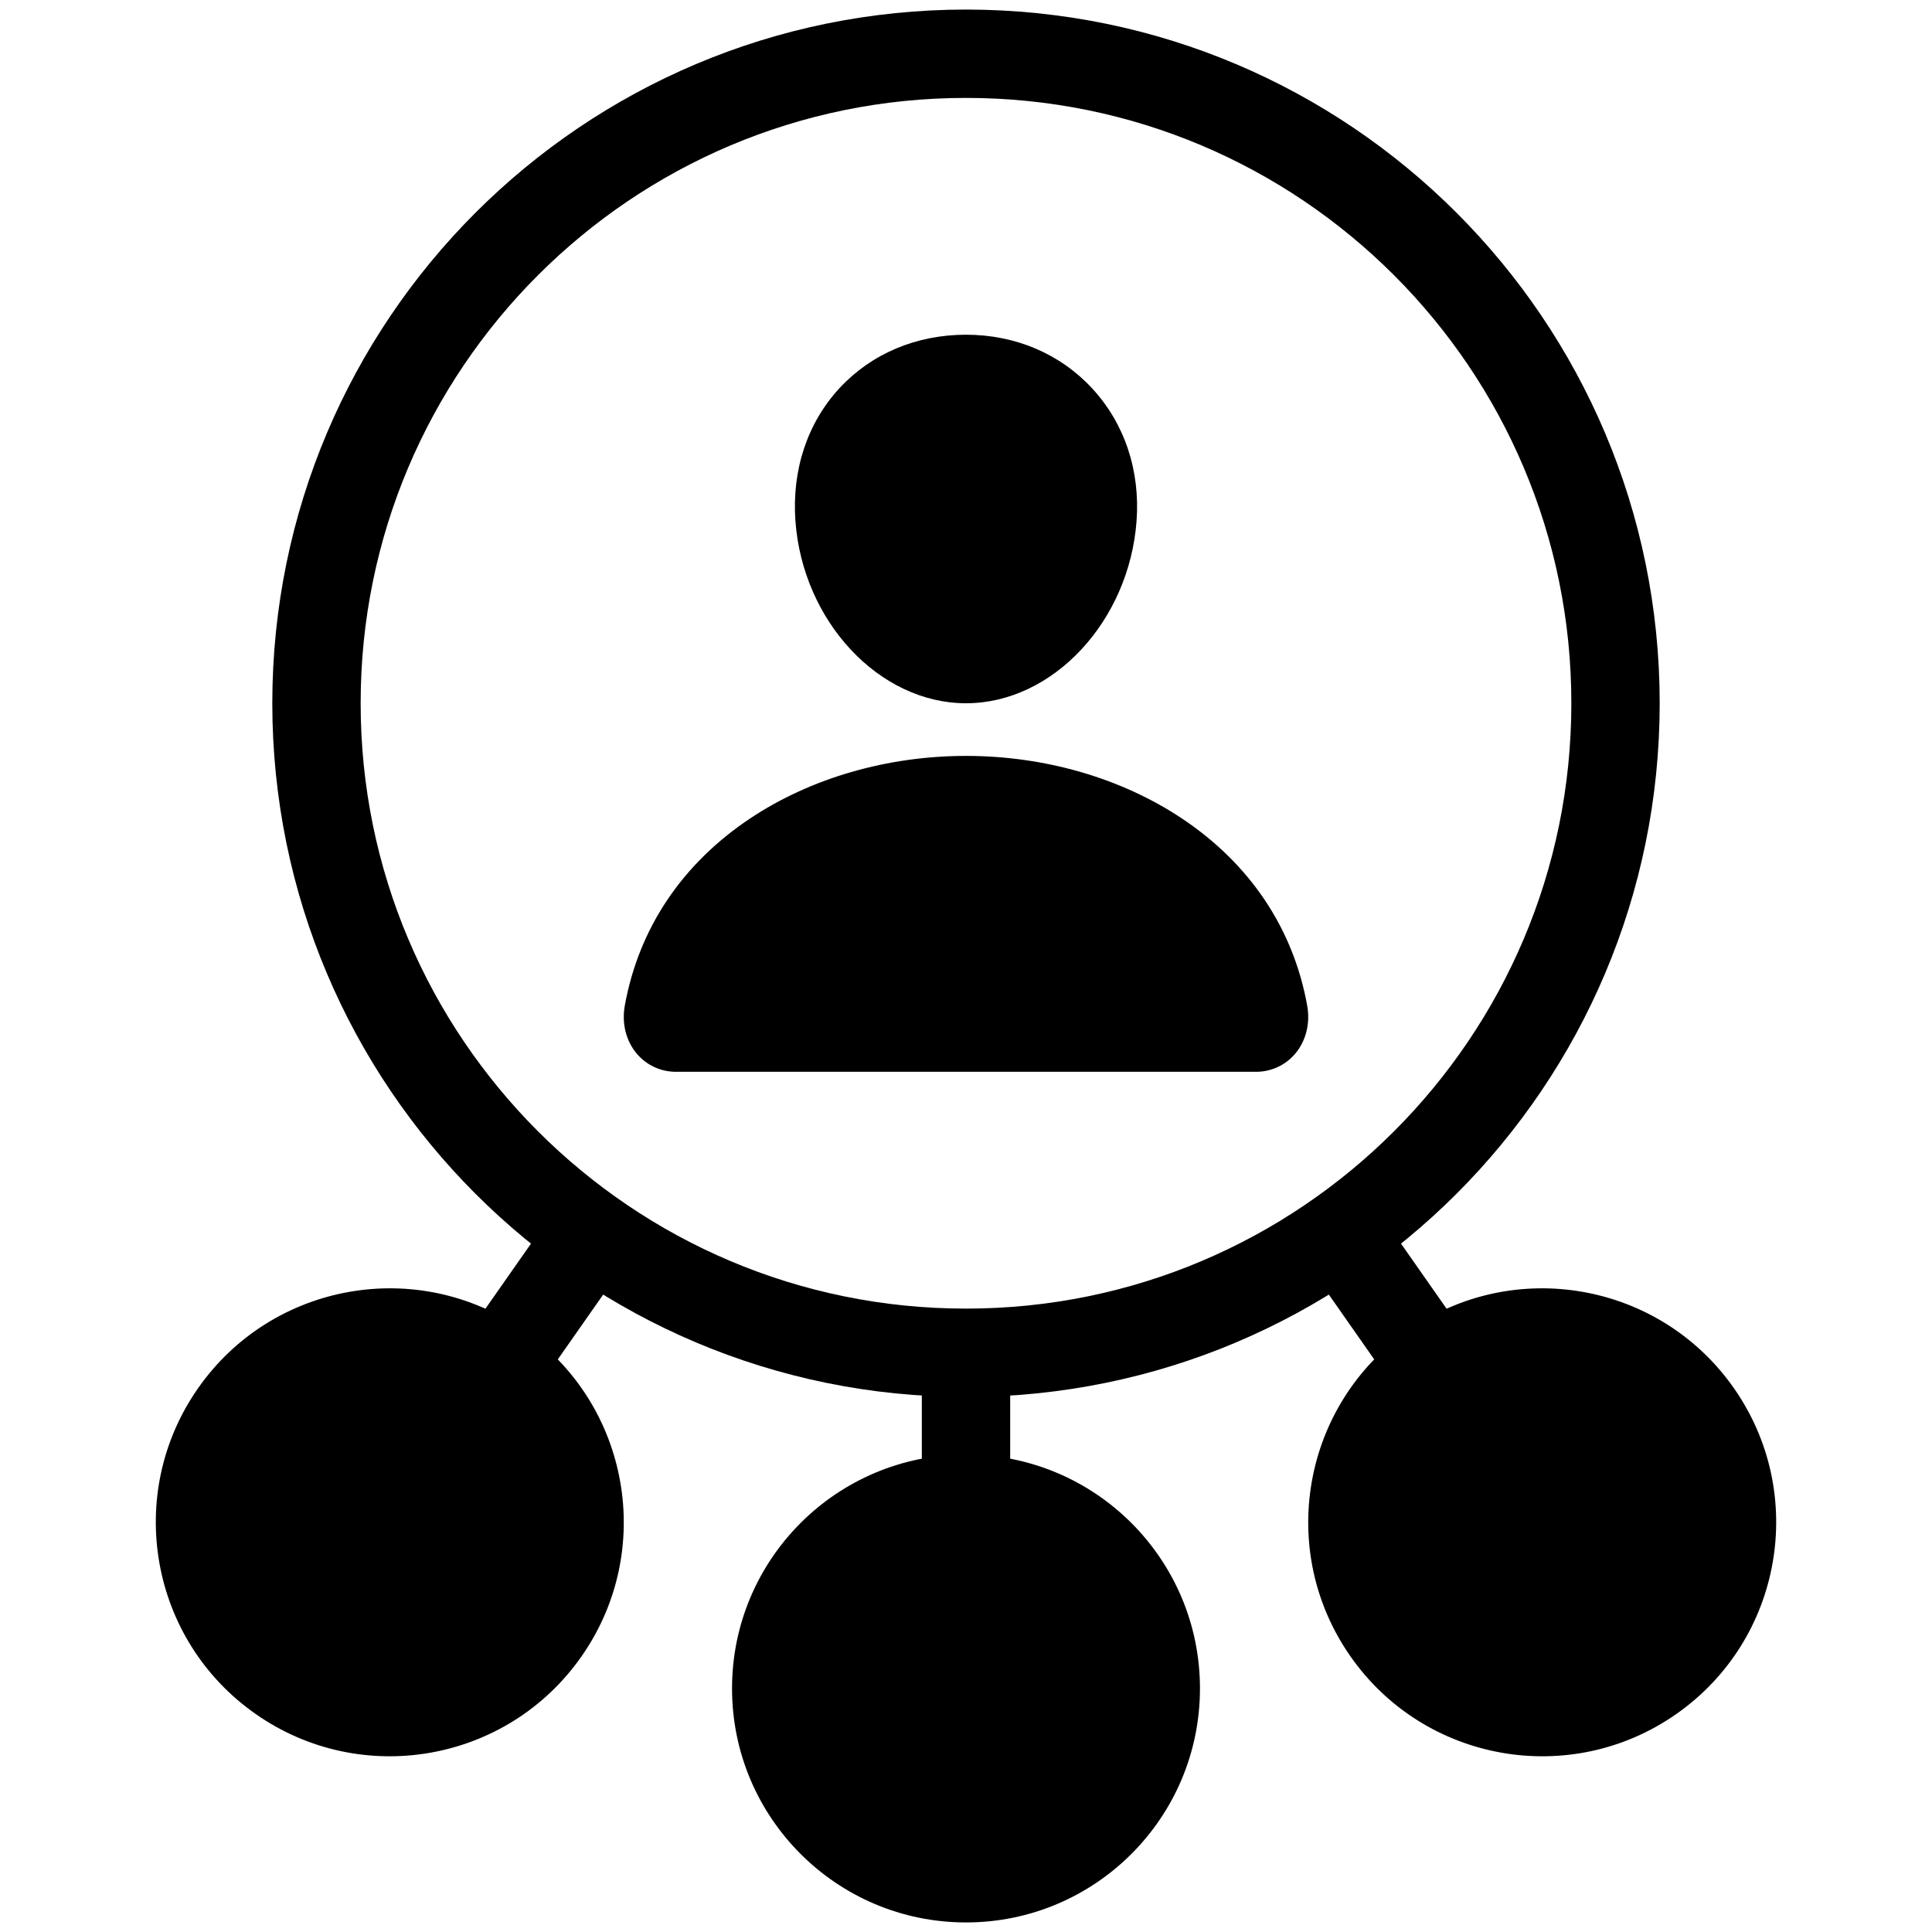
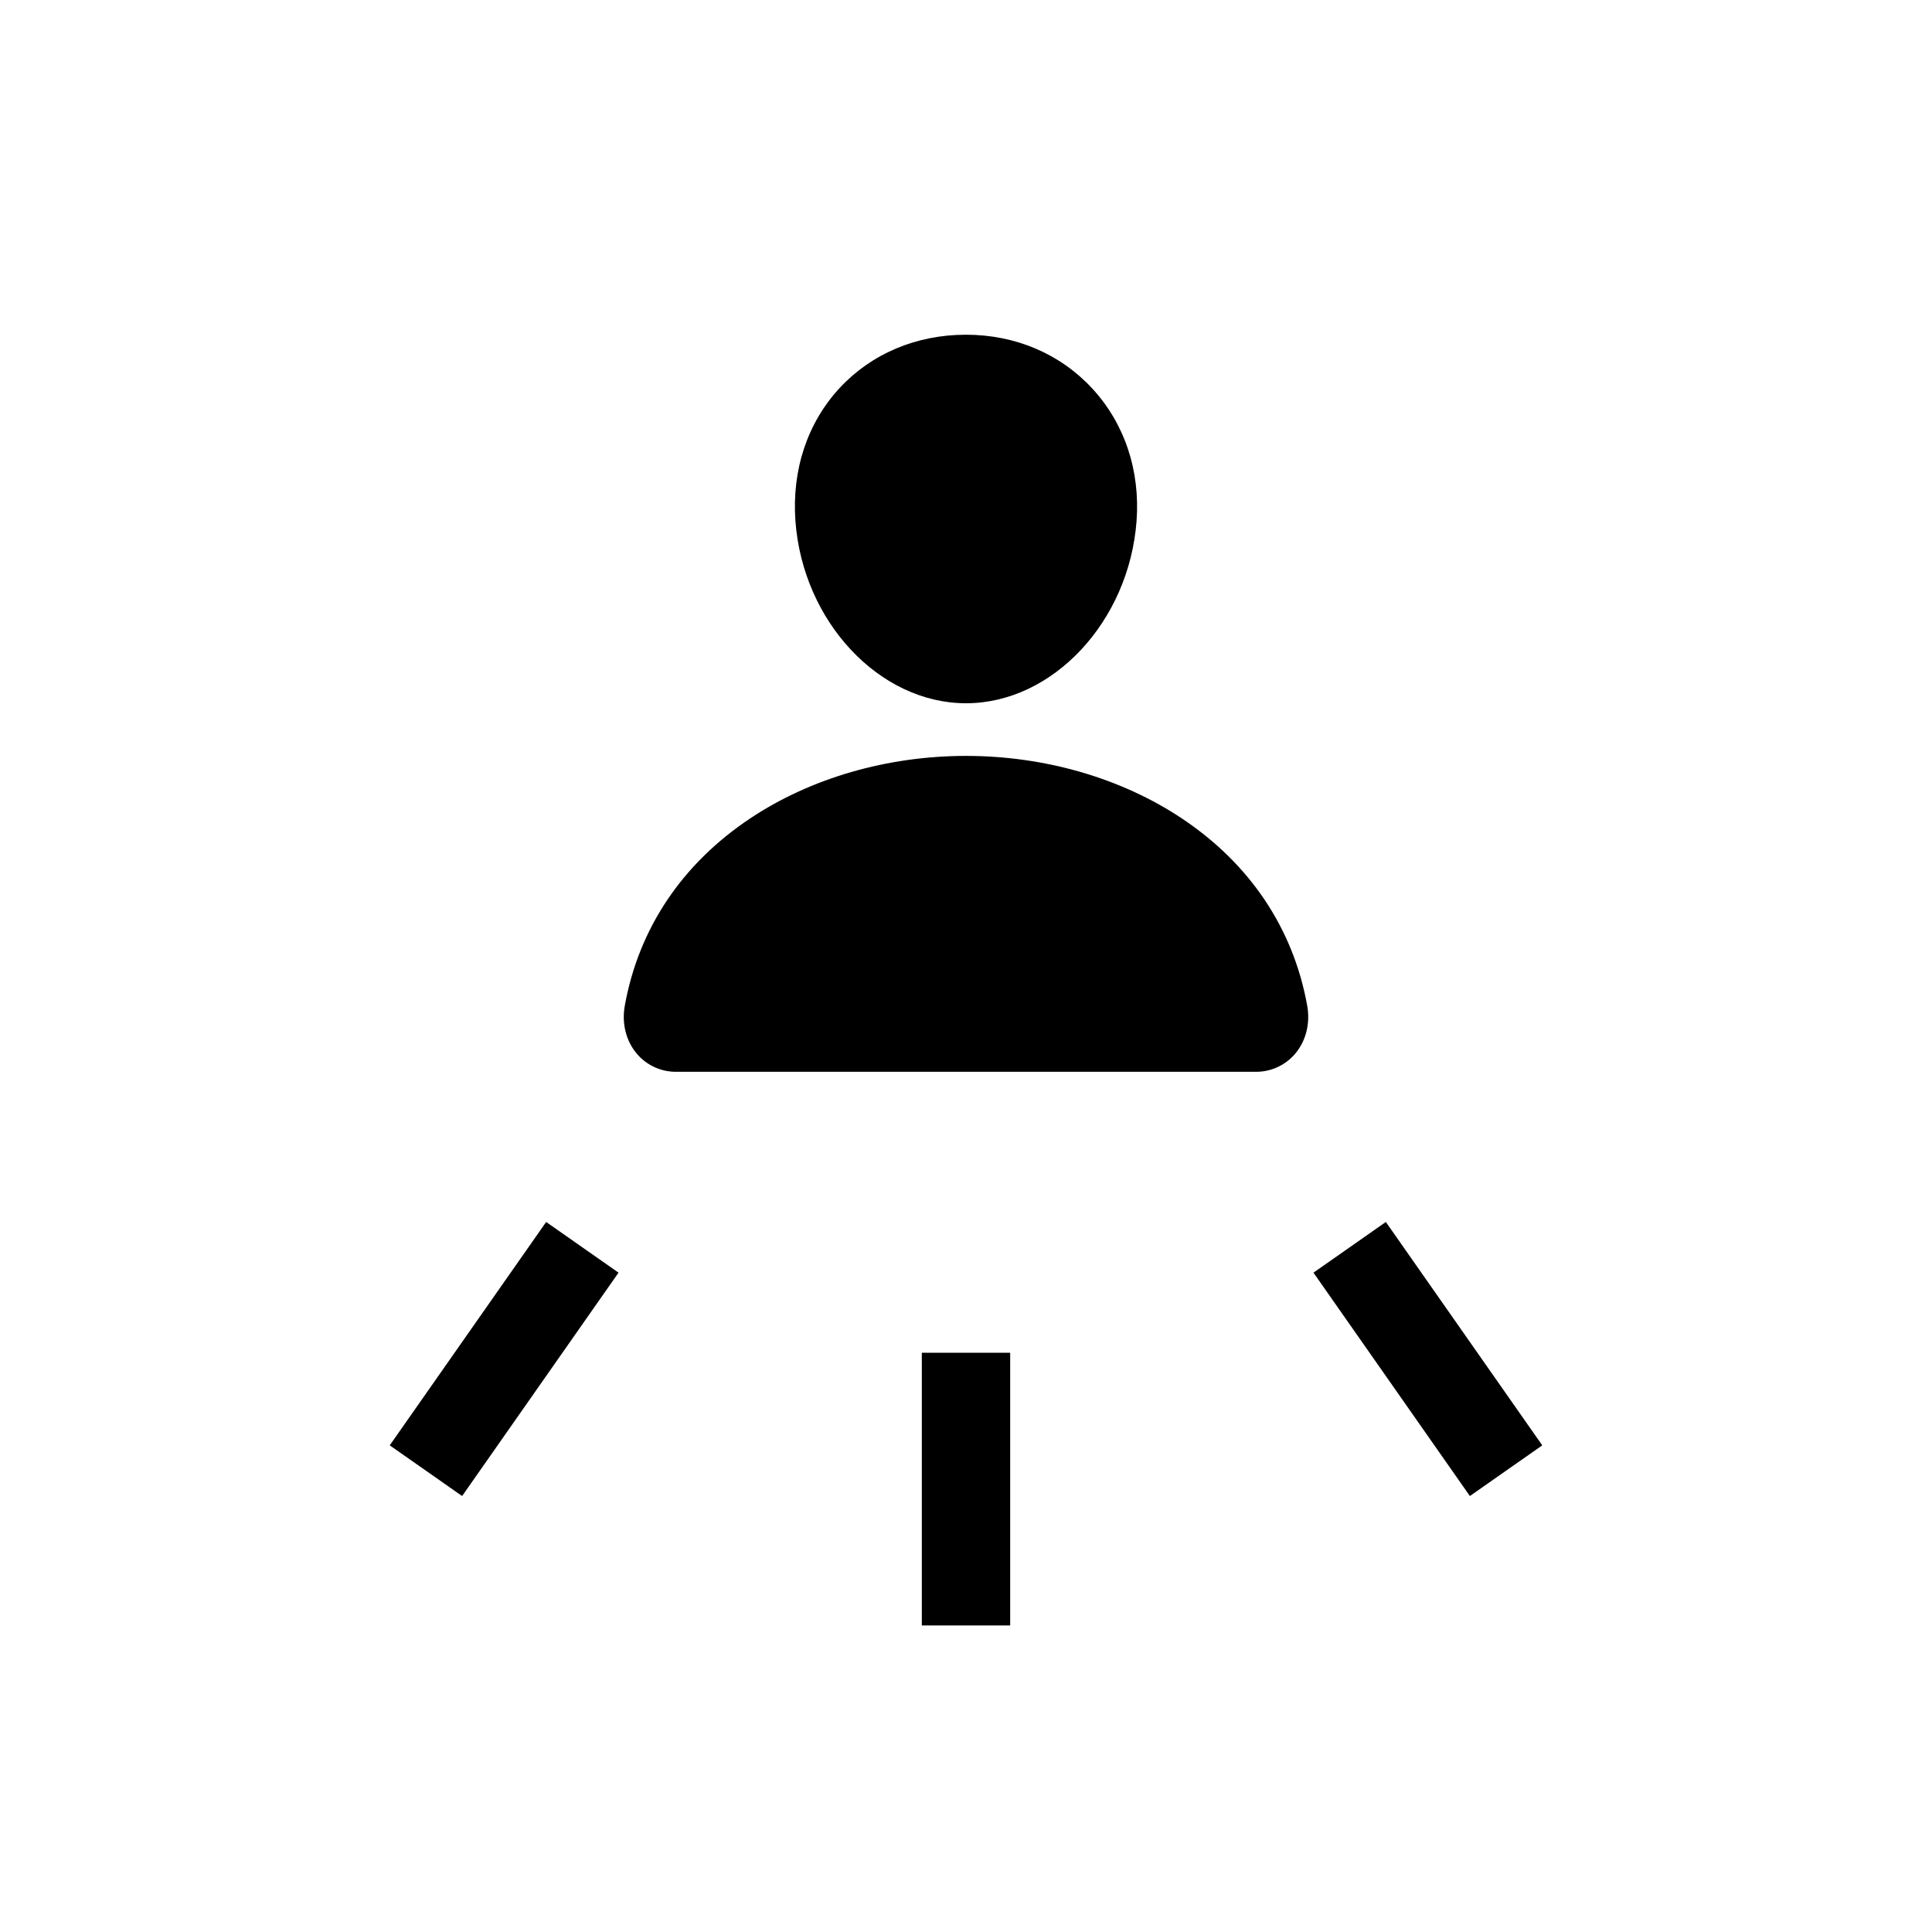
<svg xmlns="http://www.w3.org/2000/svg" viewBox="0 -960 960 960">
  <g id="Layer 1">
    <g id="Group">
      <g id="Group">
        <path id="Path 11" style="fill:#000000;fill-opacity:1;fill-rule:nonzero;opacity:1;stroke:none;" d="M542.654,-767.044 C526.746,-784.22,504.525,-793.679,480,-793.679 C455.344,-793.679,433.05,-784.277,417.215,-767.208 C401.208,-749.95,393.409,-726.495,395.24,-701.169 C398.87,-651.202,436.892,-610.555,480,-610.555 C523.108,-610.555,561.065,-651.194,564.752,-701.152 C566.608,-726.25,558.759,-749.656,542.654,-767.044 z M623.883,-427.432 C623.883,-427.432,336.117,-427.432,336.117,-427.432 C328.49,-427.333,321.223,-430.675,316.334,-436.531 C311.02,-442.883,308.878,-451.557,310.464,-460.329 C317.364,-498.605,338.897,-530.758,372.742,-553.329 C402.81,-573.367,440.898,-584.395,480,-584.395 C519.102,-584.395,557.19,-573.359,587.258,-553.329 C621.103,-530.766,642.636,-498.613,649.536,-460.337 C651.122,-451.565,648.98,-442.891,643.667,-436.539 C638.779,-430.68,631.512,-427.335,623.883,-427.432 z" />
-         <path id="Path" style="fill:#000000;fill-opacity:1;fill-rule:nonzero;opacity:1;stroke:none;" d="M480,-911.345 C646.054,-911.41,780.855,-776.608,780.791,-610.554 C780.856,-444.5,646.054,-309.699,480,-309.763 C313.946,-309.699,179.145,-444.5,179.209,-610.554 C179.145,-776.608,313.946,-911.41,480,-911.345 z M480,-955.25 C289.561,-955.186,135.369,-800.993,135.304,-610.554 C135.369,-420.116,289.561,-265.923,480,-265.858 C670.439,-265.923,824.631,-420.116,824.696,-610.554 C824.631,-800.993,670.439,-955.186,480,-955.25 z" />
      </g>
      <g id="Group">
-         <path id="Path" style="fill:#000000;fill-opacity:1;fill-rule:evenodd;opacity:1;stroke:none;" d="M480,-237.261 C544.206,-237.261,596.256,-185.212,596.256,-121.005 C596.256,-56.799,544.206,-4.75,480,-4.75 C415.794,-4.75,363.744,-56.799,363.744,-121.005 C363.744,-185.212,415.794,-237.261,480,-237.261 z" />
        <path id="Path" style="fill:#000000;fill-opacity:1;fill-rule:nonzero;opacity:1;stroke:none;" d="M458.047,-287.811 C458.047,-242.644,458.048,-197.477,458.047,-152.31 C472.682,-152.31,487.318,-152.31,501.953,-152.31 C501.953,-197.477,501.953,-242.644,501.952,-287.811 C487.317,-287.811,472.682,-287.811,458.047,-287.811 z" />
      </g>
      <g id="Group">
        <g id="Group">
-           <path id="Path" style="fill:#000000;fill-opacity:1;fill-rule:evenodd;opacity:1;stroke:none;" d="M699.632,-298.809 C752.226,-335.637,824.717,-322.855,861.544,-270.26 C898.372,-217.666,885.59,-145.175,832.995,-108.347 C780.401,-71.52,707.91,-84.302,671.083,-136.896 C634.255,-189.491,647.037,-261.982,699.632,-298.809 z" />
          <path id="Path" style="fill:#000000;fill-opacity:1;fill-rule:nonzero;opacity:1;stroke:none;" d="M652.655,-327.625 C678.562,-290.627,704.469,-253.628,730.375,-216.63 C742.364,-225.024,754.352,-233.419,766.34,-241.813 C740.433,-278.811,714.526,-315.81,688.62,-352.808 C676.631,-344.414,664.643,-336.02,652.655,-327.625 z" />
        </g>
        <g id="Group">
-           <path id="Path" style="fill:#000000;fill-opacity:1;fill-rule:evenodd;opacity:1;stroke:none;" d="M260.368,-298.809 C207.774,-335.637,135.283,-322.855,98.456,-270.26 C61.628,-217.666,74.41,-145.175,127.005,-108.347 C179.599,-71.52,252.09,-84.302,288.917,-136.896 C325.745,-189.491,312.963,-261.982,260.368,-298.809 z" />
          <path id="Path" style="fill:#000000;fill-opacity:1;fill-rule:nonzero;opacity:1;stroke:none;" d="M307.345,-327.625 C281.438,-290.627,255.532,-253.628,229.625,-216.63 C217.636,-225.024,205.648,-233.419,193.66,-241.813 C219.567,-278.812,245.474,-315.81,271.38,-352.808 C283.369,-344.414,295.357,-336.02,307.345,-327.625 z" />
        </g>
      </g>
    </g>
  </g>
</svg>